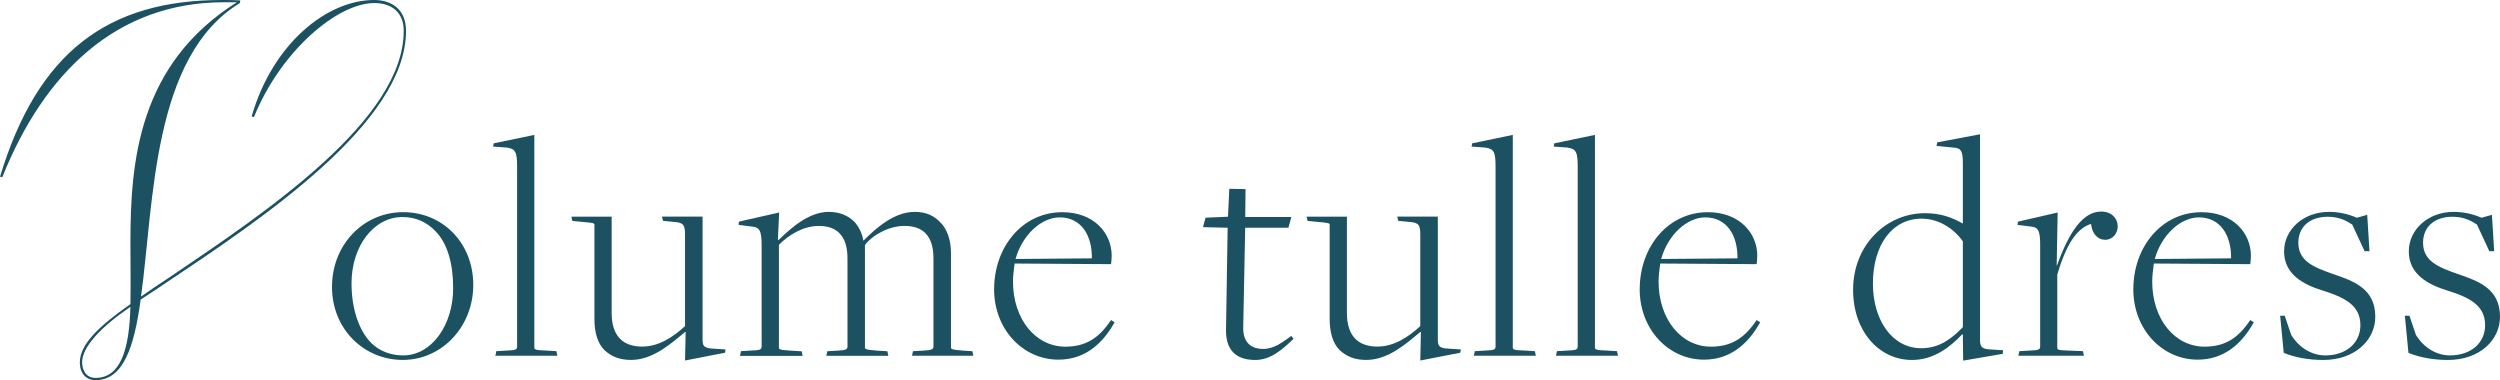
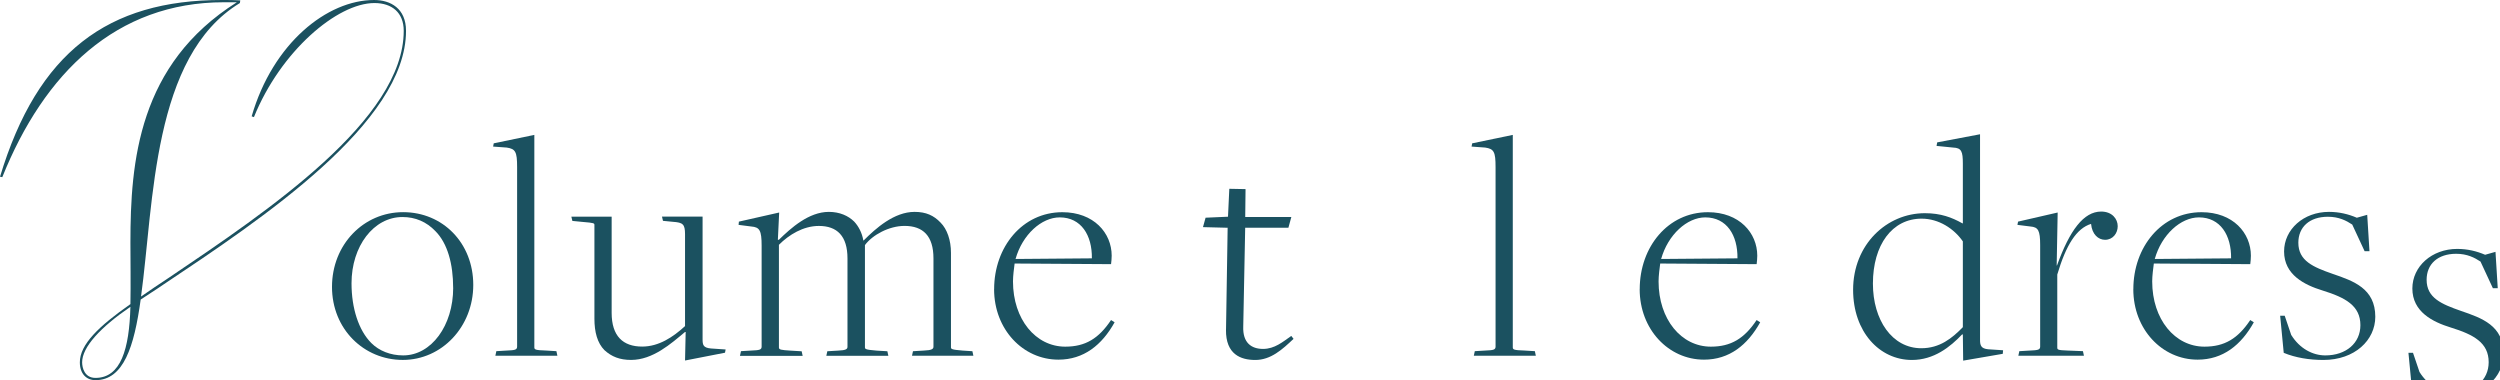
<svg xmlns="http://www.w3.org/2000/svg" viewBox="0 0 631.25 95.99">
  <defs>
    <style>.d{fill:#1b5160;}</style>
  </defs>
  <g id="a" />
  <g id="b">
    <g id="c">
      <g>
        <path class="d" d="M0,44.64C9.5,13.15,27.26,0,56.06,0c1.54,0,3.07,0,4.61,.1l-.1,.67c-22.17,13.44-21.69,50.4-24.96,74.11,2.21-1.54,4.61-3.17,7.1-4.8,25.05-16.89,59.23-39.93,59.23-62.3,0-4.61-2.98-7.01-7.39-7.01-9.41,0-23.71,12.19-30.43,28.8l-.58-.19C68.92,10.85,82.65,0,94.46,0c4.13,0,8.06,2.11,8.06,7.78,0,23.23-36.29,47.42-61.34,64.12-1.92,1.34-3.84,2.5-5.66,3.74-1.63,11.9-4.32,20.35-11.42,20.35-2.3,0-3.94-1.63-3.94-4.51,0-4.51,4.8-9.12,12.77-14.69,.1-4.7,0-11.81,0-15.55,0-20.45,2.02-45.02,26.88-60.67h-3.26C29.37,.58,11.14,18.43,.58,44.73l-.58-.1Zm32.93,32.83c-7.58,5.18-12.19,10.17-12.19,14.01,0,1.34,.58,3.94,3.36,3.94,6.43,0,8.54-7.3,8.83-17.95Z" />
        <path class="d" d="M83.83,72.43c0-10.66,7.95-18.86,17.96-18.86s17.71,7.79,17.71,18.37-7.95,18.94-17.79,18.94-17.88-7.79-17.88-18.45Zm30.59,.25c0-5.99-1.39-11.23-4.51-14.35-2.21-2.3-5-3.53-8.28-3.53-7.3,0-12.87,7.38-12.87,16.73,0,6.31,1.8,11.89,5,15.09,1.97,1.97,4.84,3.12,8.04,3.12,7.13,0,12.63-7.54,12.63-17.06Z" />
        <path class="d" d="M125.32,88.67l2.71-.16c1.89-.08,2.54-.16,2.54-.98V42.18c0-3.85-.41-4.59-2.62-4.92l-3.44-.25,.16-.82,10.25-2.13v53.63c0,.57,.25,.74,2.95,.82l2.62,.16,.25,1.15h-15.66l.25-1.15Z" />
        <path class="d" d="M173.12,83.83h-.16c-3.53,2.95-8.12,7.05-13.61,7.05-2.87,0-4.92-.82-6.72-2.46-1.8-1.8-2.54-4.59-2.54-7.95v-23.62c0-.49,0-.57-3.03-.82l-2.54-.25-.25-1.07h10.17v24.27c0,5.9,2.87,8.53,7.71,8.53,4.18,0,7.79-2.38,10.82-5.17v-23.21c0-2.54-.57-2.95-3.03-3.12l-2.54-.25-.25-1.07h10.25v31c0,1.39,.16,2.13,2.13,2.3l3.69,.25-.16,.82-10.09,1.97,.16-7.22Z" />
        <path class="d" d="M187.06,88.67l2.71-.16c1.89-.08,2.54-.16,2.54-.98v-25.5c0-3.85-.49-4.67-2.62-4.84l-3.2-.41,.08-.82,10.17-2.3-.33,6.89h.25c3.03-2.95,7.54-7.05,12.63-7.05,2.71,0,4.92,.98,6.4,2.46,1.07,1.15,1.97,2.79,2.3,4.76h.08c3.12-3.12,7.71-7.22,12.87-7.22,2.87,0,4.84,.9,6.56,2.71,1.64,1.64,2.62,4.43,2.62,7.63v23.78c0,.49,0,.66,2.95,.9l2.46,.16,.25,1.15h-15.5l.25-1.15,2.71-.16c2.05-.08,2.46-.41,2.46-.98v-22.3c0-5.66-2.62-8.2-7.3-8.2-3.94,0-8.12,2.3-10,4.84v25.75c0,.49,0,.66,2.95,.9l2.71,.16,.25,1.15h-15.66l.25-1.15,2.71-.16c2.05-.08,2.38-.41,2.38-.98v-22.3c0-5.66-2.62-8.2-7.22-8.2-3.94,0-7.54,2.21-10.09,4.76v25.91c0,.57,.41,.66,3.03,.82l2.71,.16,.25,1.15h-15.83l.25-1.15Z" />
        <path class="d" d="M251.02,73.01c0-10.66,7.13-19.43,17.22-19.43,7.95,0,12.46,5.25,12.46,10.99,0,.82-.08,1.39-.16,2.13l-24.35-.16c-.16,1.23-.41,3.12-.41,4.51,0,9.59,5.74,16.48,13.2,16.48,5.08,0,8.45-2.05,11.56-6.72l.9,.57c-3.2,5.74-7.79,9.43-14.19,9.43-8.94,0-16.24-7.63-16.24-17.79Zm24.68-7.79c.08-5.82-2.71-10.33-8.12-10.33-4.59,0-9.43,4.35-11.15,10.5l19.27-.16Z" />
        <path class="d" d="M309.57,83.26l.41-25.75-6.23-.16,.66-2.38,5.66-.25,.33-7.05,4.1,.08-.08,7.05h11.64l-.74,2.71h-10.91s-.49,24.85-.49,24.93c-.16,4.1,2.05,5.66,5,5.66s5-1.8,7.13-3.28l.57,.74c-2.87,2.71-5.74,5.33-9.68,5.33-3.61,0-7.46-1.39-7.38-7.63Z" />
-         <path class="d" d="M358.77,83.83h-.16c-3.53,2.95-8.12,7.05-13.61,7.05-2.87,0-4.92-.82-6.72-2.46-1.8-1.8-2.54-4.59-2.54-7.95v-23.62c0-.49,0-.57-3.03-.82l-2.54-.25-.25-1.07h10.17v24.27c0,5.9,2.87,8.53,7.71,8.53,4.18,0,7.79-2.38,10.82-5.17v-23.21c0-2.54-.57-2.95-3.03-3.12l-2.54-.25-.25-1.07h10.25v31c0,1.39,.16,2.13,2.13,2.3l3.69,.25-.16,.82-10.09,1.97,.16-7.22Z" />
        <path class="d" d="M372.38,88.67l2.71-.16c1.89-.08,2.54-.16,2.54-.98V42.18c0-3.85-.41-4.59-2.62-4.92l-3.44-.25,.16-.82,10.25-2.13v53.63c0,.57,.25,.74,2.95,.82l2.62,.16,.25,1.15h-15.66l.25-1.15Z" />
-         <path class="d" d="M393.12,88.67l2.71-.16c1.89-.08,2.54-.16,2.54-.98V42.18c0-3.85-.41-4.59-2.62-4.92l-3.44-.25,.16-.82,10.25-2.13v53.63c0,.57,.25,.74,2.95,.82l2.62,.16,.25,1.15h-15.66l.25-1.15Z" />
        <path class="d" d="M414.03,73.01c0-10.66,7.13-19.43,17.22-19.43,7.95,0,12.46,5.25,12.46,10.99,0,.82-.08,1.39-.16,2.13l-24.35-.16c-.16,1.23-.41,3.12-.41,4.51,0,9.59,5.74,16.48,13.2,16.48,5.08,0,8.45-2.05,11.56-6.72l.9,.57c-3.2,5.74-7.79,9.43-14.19,9.43-8.94,0-16.24-7.63-16.24-17.79Zm24.68-7.79c.08-5.82-2.71-10.33-8.12-10.33-4.59,0-9.43,4.35-11.15,10.5l19.27-.16Z" />
        <path class="d" d="M495.62,84.49l-.16-.08c-3.03,3.2-7.13,6.48-12.71,6.48-8.2,0-14.84-7.13-14.84-17.71,0-11.48,8.53-19.35,18.12-19.35,4.02,0,6.81,1.07,9.43,2.54,0,0,.16,.08,.16,0v-15.01c0-3.12-.33-4.02-2.46-4.1l-4.18-.41,.16-.9,10.82-2.05v51.91c0,1.39,.25,2.21,2.05,2.38l3.77,.25-.08,.9-10,1.72-.08-6.56Zm0-1.89v-21.65c-2.21-3.2-6.07-5.74-10.41-5.74-7.46,0-12.3,6.64-12.3,16.4,0,9.18,4.84,16.32,12.22,16.32,4.67,0,7.79-2.54,10.5-5.33Z" />
        <path class="d" d="M509.89,88.67l2.71-.16c1.89-.08,2.54-.16,2.54-.98v-25.67c0-3.69-.49-4.51-2.46-4.67l-3.28-.41,.16-.82,10-2.3-.25,13.37h.08c3.2-8.86,6.72-13.61,11.15-13.61,2.79,0,4.18,1.89,4.18,3.69s-1.23,3.44-3.2,3.44c-1.72,0-3.28-1.39-3.53-4.02-3.69,1.15-6.31,5.33-8.53,12.79v18.37c0,.57,0,.74,2.54,.82l3.94,.16,.25,1.15h-16.56l.25-1.15Z" />
        <path class="d" d="M538.67,73.01c0-10.66,7.13-19.43,17.22-19.43,7.95,0,12.46,5.25,12.46,10.99,0,.82-.08,1.39-.16,2.13l-24.35-.16c-.16,1.23-.41,3.12-.41,4.51,0,9.59,5.74,16.48,13.2,16.48,5.08,0,8.45-2.05,11.56-6.72l.9,.57c-3.2,5.74-7.79,9.43-14.19,9.43-8.94,0-16.24-7.63-16.24-17.79Zm24.68-7.79c.08-5.82-2.71-10.33-8.12-10.33-4.59,0-9.43,4.35-11.15,10.5l19.27-.16Z" />
        <path class="d" d="M576.64,89.08l-.9-9.35h1.15l1.64,4.84c2.13,3.44,5.41,5.17,8.61,5.17,5.25,0,8.86-3.12,8.86-7.63,0-4.92-3.77-6.97-9.59-8.77-4.51-1.39-9.68-3.94-9.68-9.84,0-5.58,4.92-10,11.32-10,2.62,0,4.92,.57,7.05,1.48l2.62-.74,.57,9.18h-1.23l-3.12-6.72c-1.48-.98-3.36-1.97-6.15-1.97-4.67,0-7.46,2.62-7.46,6.56,0,4.59,3.77,6.15,8.69,7.87,5.25,1.8,10.74,3.69,10.74,10.82,0,5.9-5.17,10.91-13.12,10.91-3.53,0-7.05-.57-10-1.8Z" />
-         <path class="d" d="M608.13,89.08l-.9-9.35h1.15l1.64,4.84c2.13,3.44,5.41,5.17,8.61,5.17,5.25,0,8.86-3.12,8.86-7.63,0-4.92-3.77-6.97-9.59-8.77-4.51-1.39-9.68-3.94-9.68-9.84,0-5.58,4.92-10,11.32-10,2.62,0,4.92,.57,7.05,1.48l2.62-.74,.57,9.18h-1.23l-3.12-6.72c-1.48-.98-3.36-1.97-6.15-1.97-4.67,0-7.46,2.62-7.46,6.56,0,4.59,3.77,6.15,8.69,7.87,5.25,1.8,10.74,3.69,10.74,10.82,0,5.9-5.17,10.91-13.12,10.91-3.53,0-7.05-.57-10-1.8Z" />
+         <path class="d" d="M608.13,89.08h1.15l1.64,4.84c2.13,3.44,5.41,5.17,8.61,5.17,5.25,0,8.86-3.12,8.86-7.63,0-4.92-3.77-6.97-9.59-8.77-4.51-1.39-9.68-3.94-9.68-9.84,0-5.58,4.92-10,11.32-10,2.62,0,4.92,.57,7.05,1.48l2.62-.74,.57,9.18h-1.23l-3.12-6.72c-1.48-.98-3.36-1.97-6.15-1.97-4.67,0-7.46,2.62-7.46,6.56,0,4.59,3.77,6.15,8.69,7.87,5.25,1.8,10.74,3.69,10.74,10.82,0,5.9-5.17,10.91-13.12,10.91-3.53,0-7.05-.57-10-1.8Z" />
      </g>
    </g>
  </g>
</svg>